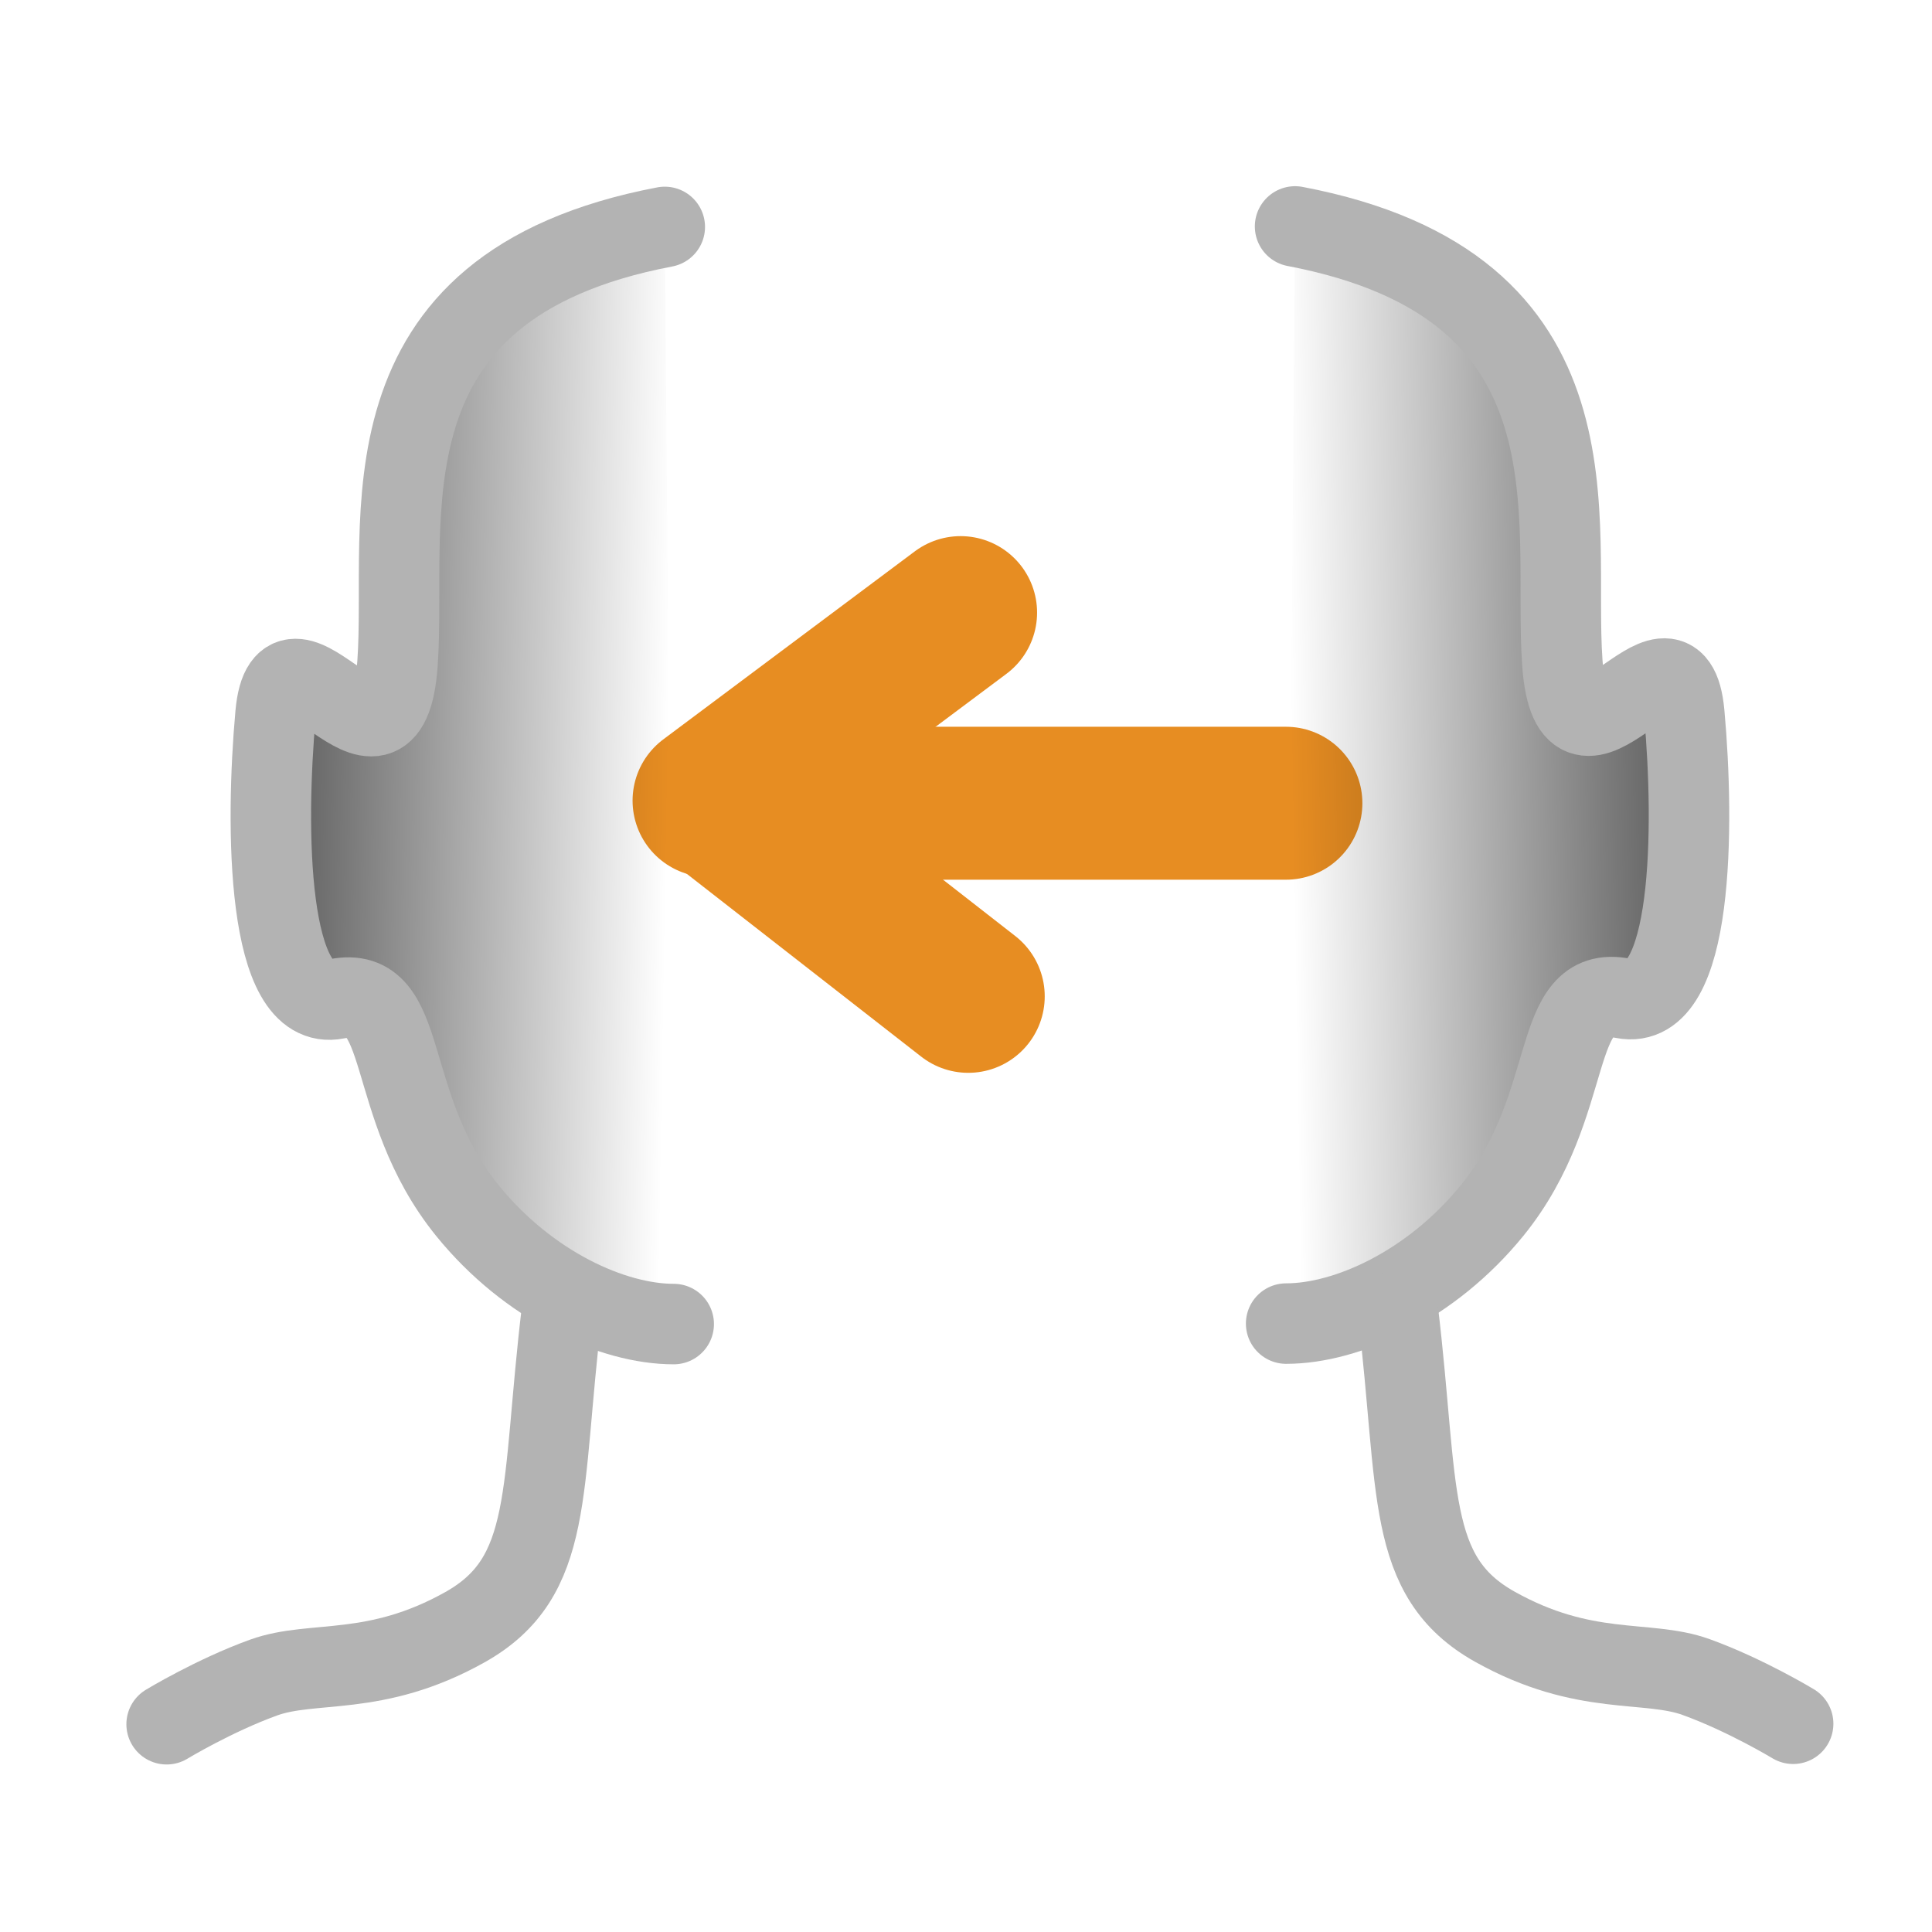
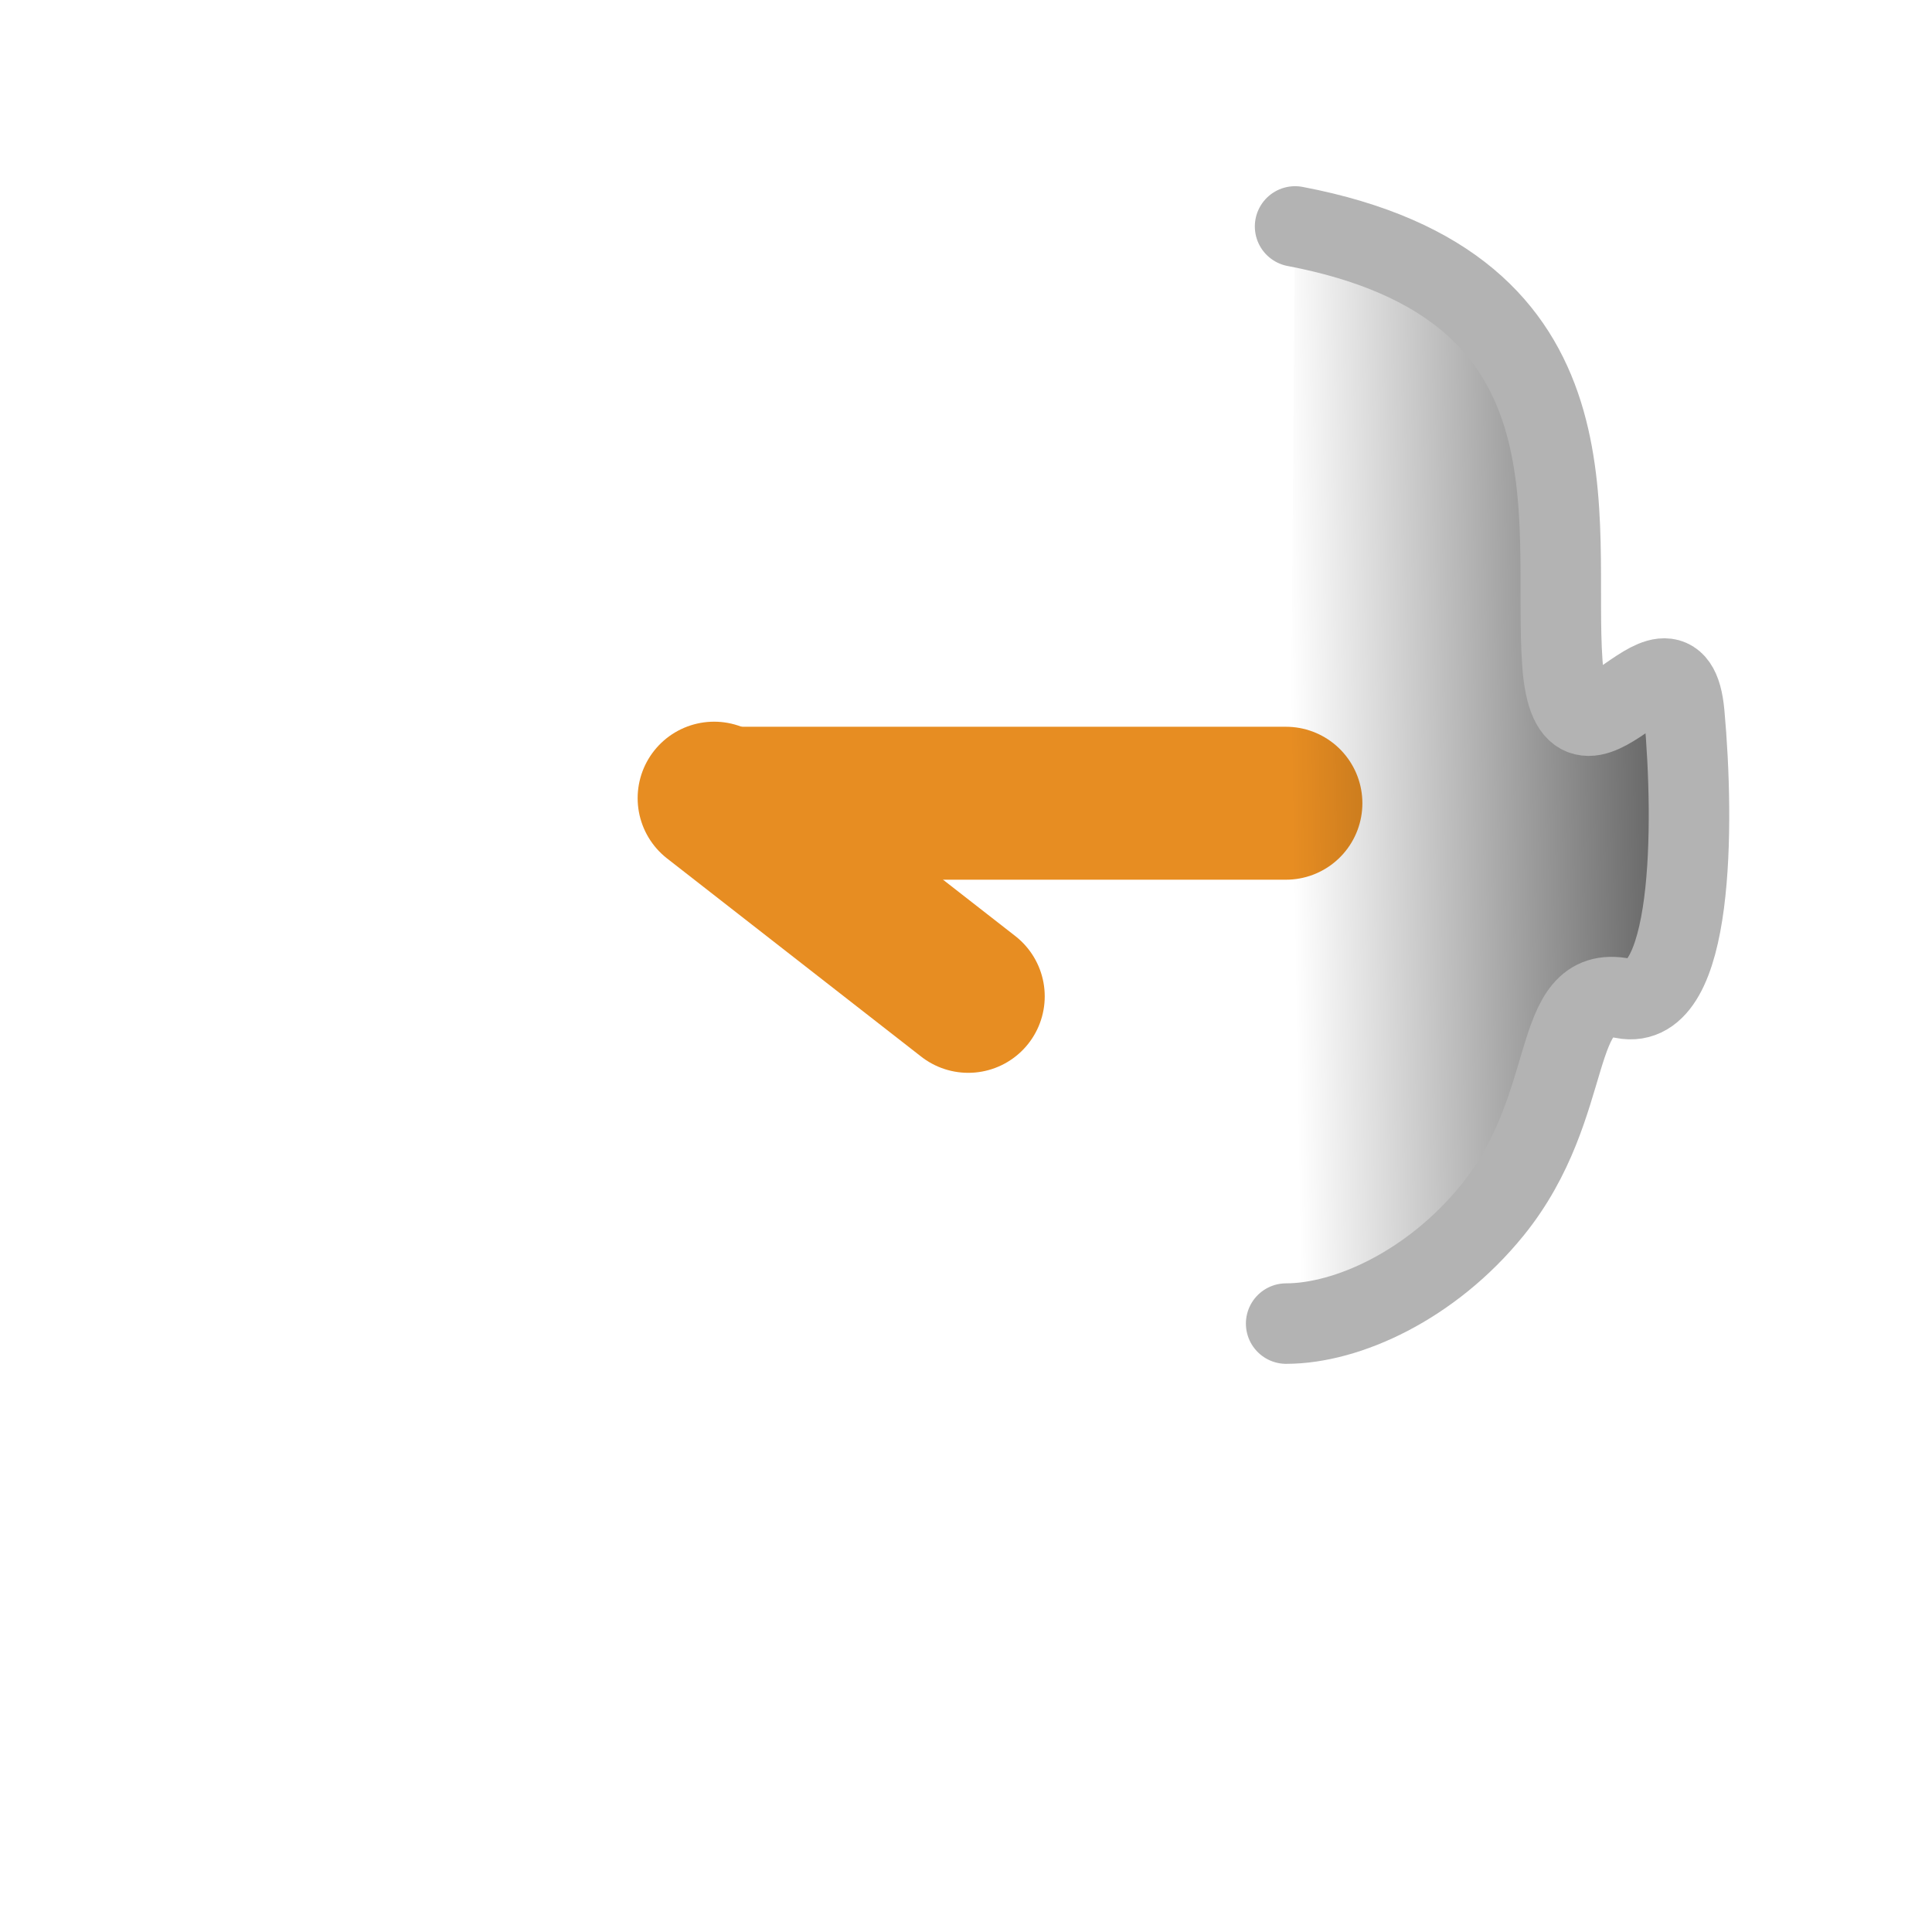
<svg xmlns="http://www.w3.org/2000/svg" xmlns:ns1="http://www.inkscape.org/namespaces/inkscape" xmlns:ns2="http://sodipodi.sourceforge.net/DTD/sodipodi-0.dtd" xmlns:xlink="http://www.w3.org/1999/xlink" width="24" height="24" id="svg4744" version="1.1" ns1:version="0.48.3.1 r9886" ns2:docname="symm1.svg">
  <defs id="defs4746">
    <linearGradient id="linearGradient4964">
      <stop style="stop-color:#ffffff;stop-opacity:1;" offset="0" id="stop4966" />
      <stop style="stop-color:#000000;stop-opacity:1;" offset="1" id="stop4968" />
    </linearGradient>
    <linearGradient ns1:collect="always" xlink:href="#linearGradient4150-2" id="linearGradient4156-14" x1="39.801" y1="275.336" x2="47.384" y2="275.463" gradientUnits="userSpaceOnUse" />
    <linearGradient ns1:collect="always" id="linearGradient4150-2">
      <stop style="stop-color:#000000;stop-opacity:1;" offset="0" id="stop4152-3" />
      <stop style="stop-color:#000000;stop-opacity:0;" offset="1" id="stop4154-2" />
    </linearGradient>
    <linearGradient gradientTransform="matrix(-1,0,0,1,102.513,0.006)" y2="275.463" x2="47.384" y1="275.336" x1="39.801" gradientUnits="userSpaceOnUse" id="linearGradient4174-21" xlink:href="#linearGradient4150-5-6" ns1:collect="always" />
    <linearGradient ns1:collect="always" id="linearGradient4150-5-6">
      <stop style="stop-color:#000000;stop-opacity:1;" offset="0" id="stop4152-0-85" />
      <stop style="stop-color:#000000;stop-opacity:0;" offset="1" id="stop4154-7-7" />
    </linearGradient>
    <linearGradient ns1:collect="always" xlink:href="#linearGradient4150-7-7" id="linearGradient4156-1-1" x1="39.801" y1="275.336" x2="47.384" y2="275.463" gradientUnits="userSpaceOnUse" />
    <linearGradient ns1:collect="always" id="linearGradient4150-7-7">
      <stop style="stop-color:#000000;stop-opacity:1;" offset="0" id="stop4152-4-1" />
      <stop style="stop-color:#000000;stop-opacity:0;" offset="1" id="stop4154-0-1" />
    </linearGradient>
    <linearGradient gradientTransform="matrix(-1,0,0,1,102.513,0.006)" y2="275.463" x2="47.384" y1="275.336" x1="39.801" gradientUnits="userSpaceOnUse" id="linearGradient4174-9-5" xlink:href="#linearGradient4150-5-4-2" ns1:collect="always" />
    <linearGradient ns1:collect="always" id="linearGradient4150-5-4-2">
      <stop style="stop-color:#000000;stop-opacity:1;" offset="0" id="stop4152-0-8-7" />
      <stop style="stop-color:#000000;stop-opacity:0;" offset="1" id="stop4154-7-8-6" />
    </linearGradient>
  </defs>
  <ns2:namedview id="base" pagecolor="#ffffff" bordercolor="#666666" borderopacity="1.0" ns1:pageopacity="0.0" ns1:pageshadow="2" ns1:zoom="15.839192" ns1:cx="10.358901" ns1:cy="10.909917" ns1:document-units="px" ns1:current-layer="layer1" showgrid="false" fit-margin-top="0" fit-margin-left="0" fit-margin-right="0" fit-margin-bottom="0" ns1:window-width="1005" ns1:window-height="637" ns1:window-x="0" ns1:window-y="52" ns1:window-maximized="0" />
  <g ns1:label="Layer 1" ns1:groupmode="layer" id="layer1" transform="translate(0,-1028.362)">
    <rect ry="3.727" y="1028.842" x="-23.52" height="23.04" width="23.04" id="rect2996-9-2-7-9-4-6-2-5" style="fill:none;stroke:none" ns1:export-filename="symm2.png" ns1:export-xdpi="93.75" ns1:export-ydpi="93.75" transform="scale(-1,1)" />
    <path ns1:connector-curvature="0" id="path4021-0-1-4-9" d="m 15.974,1038.34 -7.008,0" style="fill:#e78d22;fill-opacity:1;stroke:#e78d22;stroke-width:1.9;stroke-linecap:round;stroke-linejoin:miter;stroke-miterlimit:4;stroke-opacity:1;stroke-dasharray:none" ns1:export-filename="symm2.png" ns1:export-xdpi="93.75" ns1:export-ydpi="93.75" />
    <path ns2:nodetypes="cc" ns1:connector-curvature="0" id="path4021-4-9-4-5-8" d="m 12.028,1040.739 -3.157,-2.462" style="fill:#e78d22;fill-opacity:1;stroke:#e78d22;stroke-width:1.9;stroke-linecap:round;stroke-linejoin:miter;stroke-miterlimit:4;stroke-opacity:1;stroke-dasharray:none" ns1:export-filename="symm2.png" ns1:export-xdpi="93.75" ns1:export-ydpi="93.75" />
-     <path ns2:nodetypes="cc" ns1:connector-curvature="0" id="path4021-4-5-4-2-5-4" d="m 11.933,1035.972 -3.125,2.336" style="fill:#e78d22;fill-opacity:1;stroke:#e78d22;stroke-width:1.9;stroke-linecap:round;stroke-linejoin:miter;stroke-miterlimit:4;stroke-opacity:1;stroke-dasharray:none" ns1:export-filename="symm2.png" ns1:export-xdpi="93.75" ns1:export-ydpi="93.75" />
    <g transform="matrix(-1,0,0,1,63.429,762.464)" id="g4195-1-0" ns1:export-filename="symm2.png" ns1:export-xdpi="93" ns1:export-ydpi="93" style="stroke:#b3b3b3;stroke-opacity:1">
      <path ns1:export-ydpi="93" ns1:export-xdpi="93" ns1:export-filename="symm2.png" ns2:nodetypes="cssssc" ns1:connector-curvature="0" id="path3204-8-3-7-7" d="m 47.341,268.711 c -3.894,0.741 -3.194,3.654 -3.32,5.422 -0.126,1.768 -1.389,-0.758 -1.515,0.631 -0.126,1.389 -0.118,3.711 0.758,3.536 0.929,-0.186 0.56,1.315 1.626,2.631 0.758,0.935 1.805,1.409 2.562,1.409" style="fill:url(#linearGradient4156-1-1);fill-opacity:1;stroke:#b3b3b3;stroke-width:1px;stroke-linecap:round;stroke-linejoin:miter;stroke-opacity:1" />
-       <path ns1:export-ydpi="93" ns1:export-xdpi="93" ns1:export-filename="symm2.png" ns2:nodetypes="cszc" ns1:connector-curvature="0" id="path3992-2-2-1-6" d="m 46.064,282.177 c -0.268,2.232 -0.089,3.304 -1.205,3.929 -1.116,0.625 -1.886,0.403 -2.5,0.625 -0.614,0.222 -1.205,0.58 -1.205,0.58" style="fill:none;stroke:#b3b3b3;stroke-width:1px;stroke-linecap:round;stroke-linejoin:miter;stroke-opacity:1" />
-       <path ns1:export-ydpi="93" ns1:export-xdpi="93" ns1:export-filename="symm2.png" ns2:nodetypes="cssssc" ns1:connector-curvature="0" id="path3204-8-3-6-1-3" d="m 55.171,268.717 c 3.894,0.741 3.194,3.654 3.32,5.422 0.126,1.768 1.389,-0.758 1.515,0.631 0.126,1.389 0.118,3.711 -0.758,3.536 -0.929,-0.186 -0.56,1.315 -1.626,2.631 -0.758,0.935 -1.805,1.409 -2.562,1.409" style="fill:url(#linearGradient4174-9-5);fill-opacity:1;stroke:#b3b3b3;stroke-width:1px;stroke-linecap:round;stroke-linejoin:miter;stroke-opacity:1" />
-       <path ns1:export-ydpi="93" ns1:export-xdpi="93" ns1:export-filename="symm2.png" ns2:nodetypes="cszc" ns1:connector-curvature="0" id="path3992-2-2-7-5-6" d="m 56.449,282.183 c 0.268,2.232 0.089,3.304 1.205,3.929 1.116,0.625 1.886,0.403 2.5,0.625 0.614,0.222 1.205,0.58 1.205,0.58" style="fill:none;stroke:#b3b3b3;stroke-width:1px;stroke-linecap:round;stroke-linejoin:miter;stroke-opacity:1" />
    </g>
  </g>
</svg>